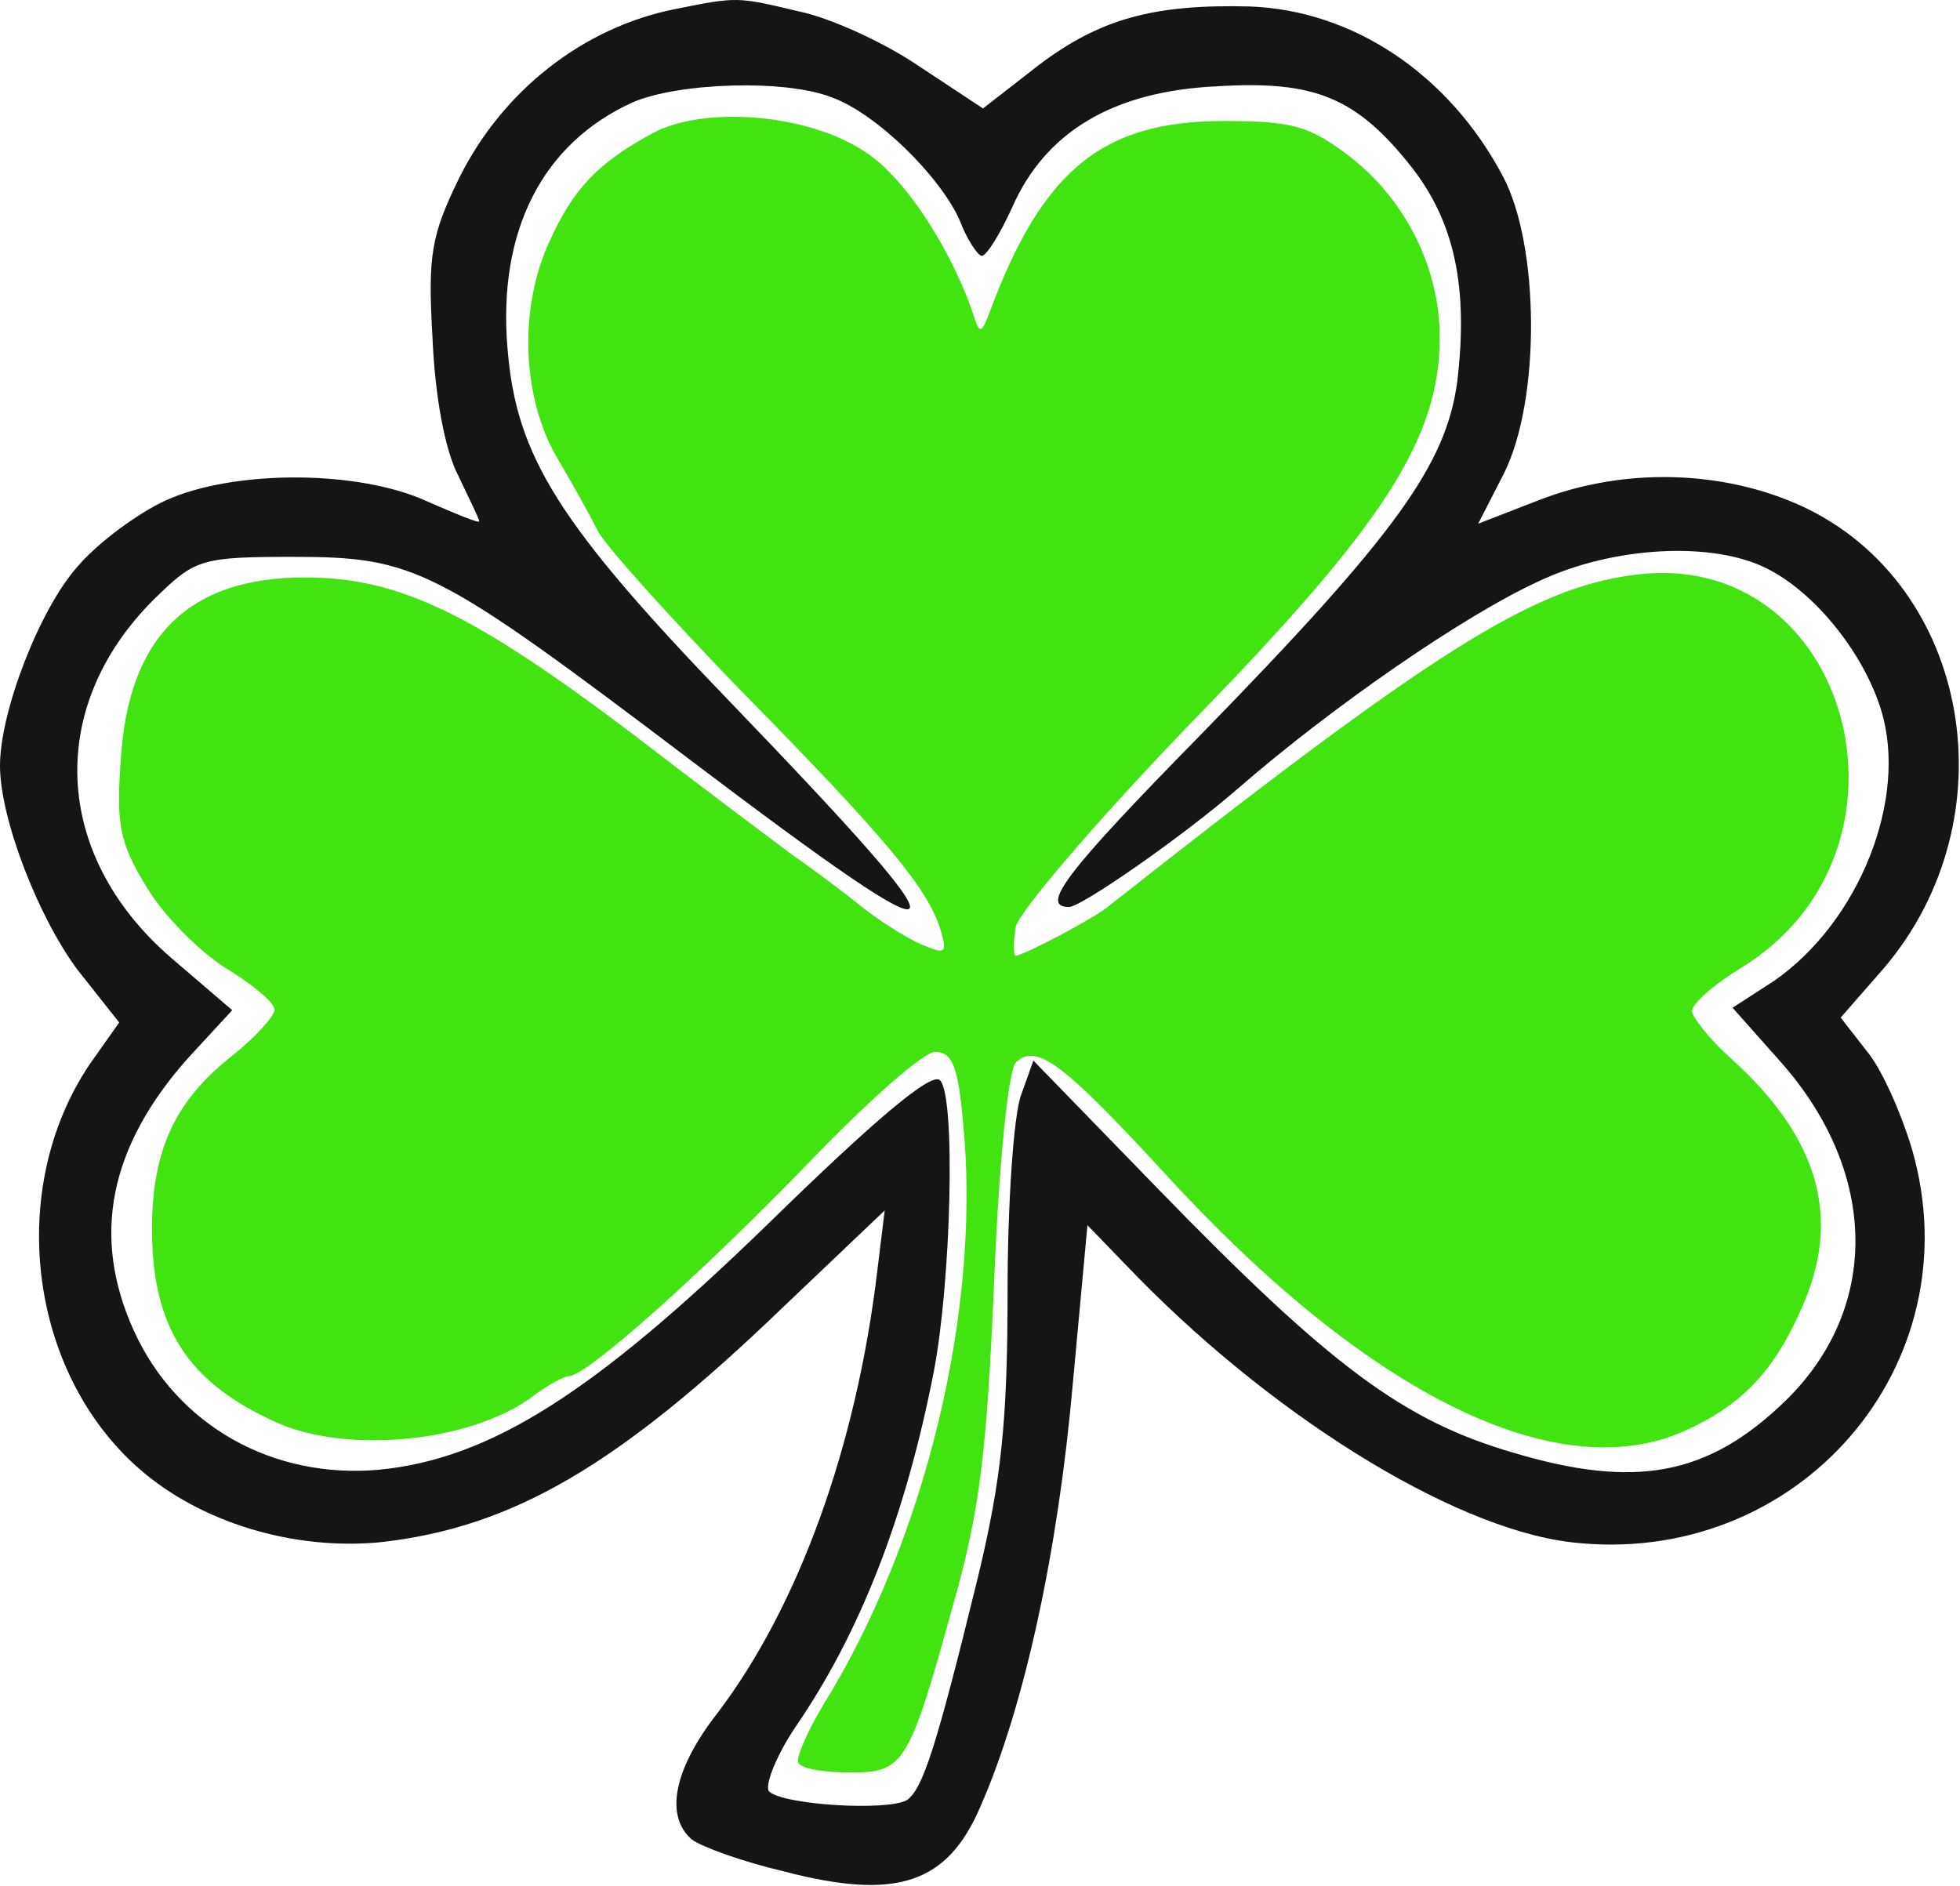
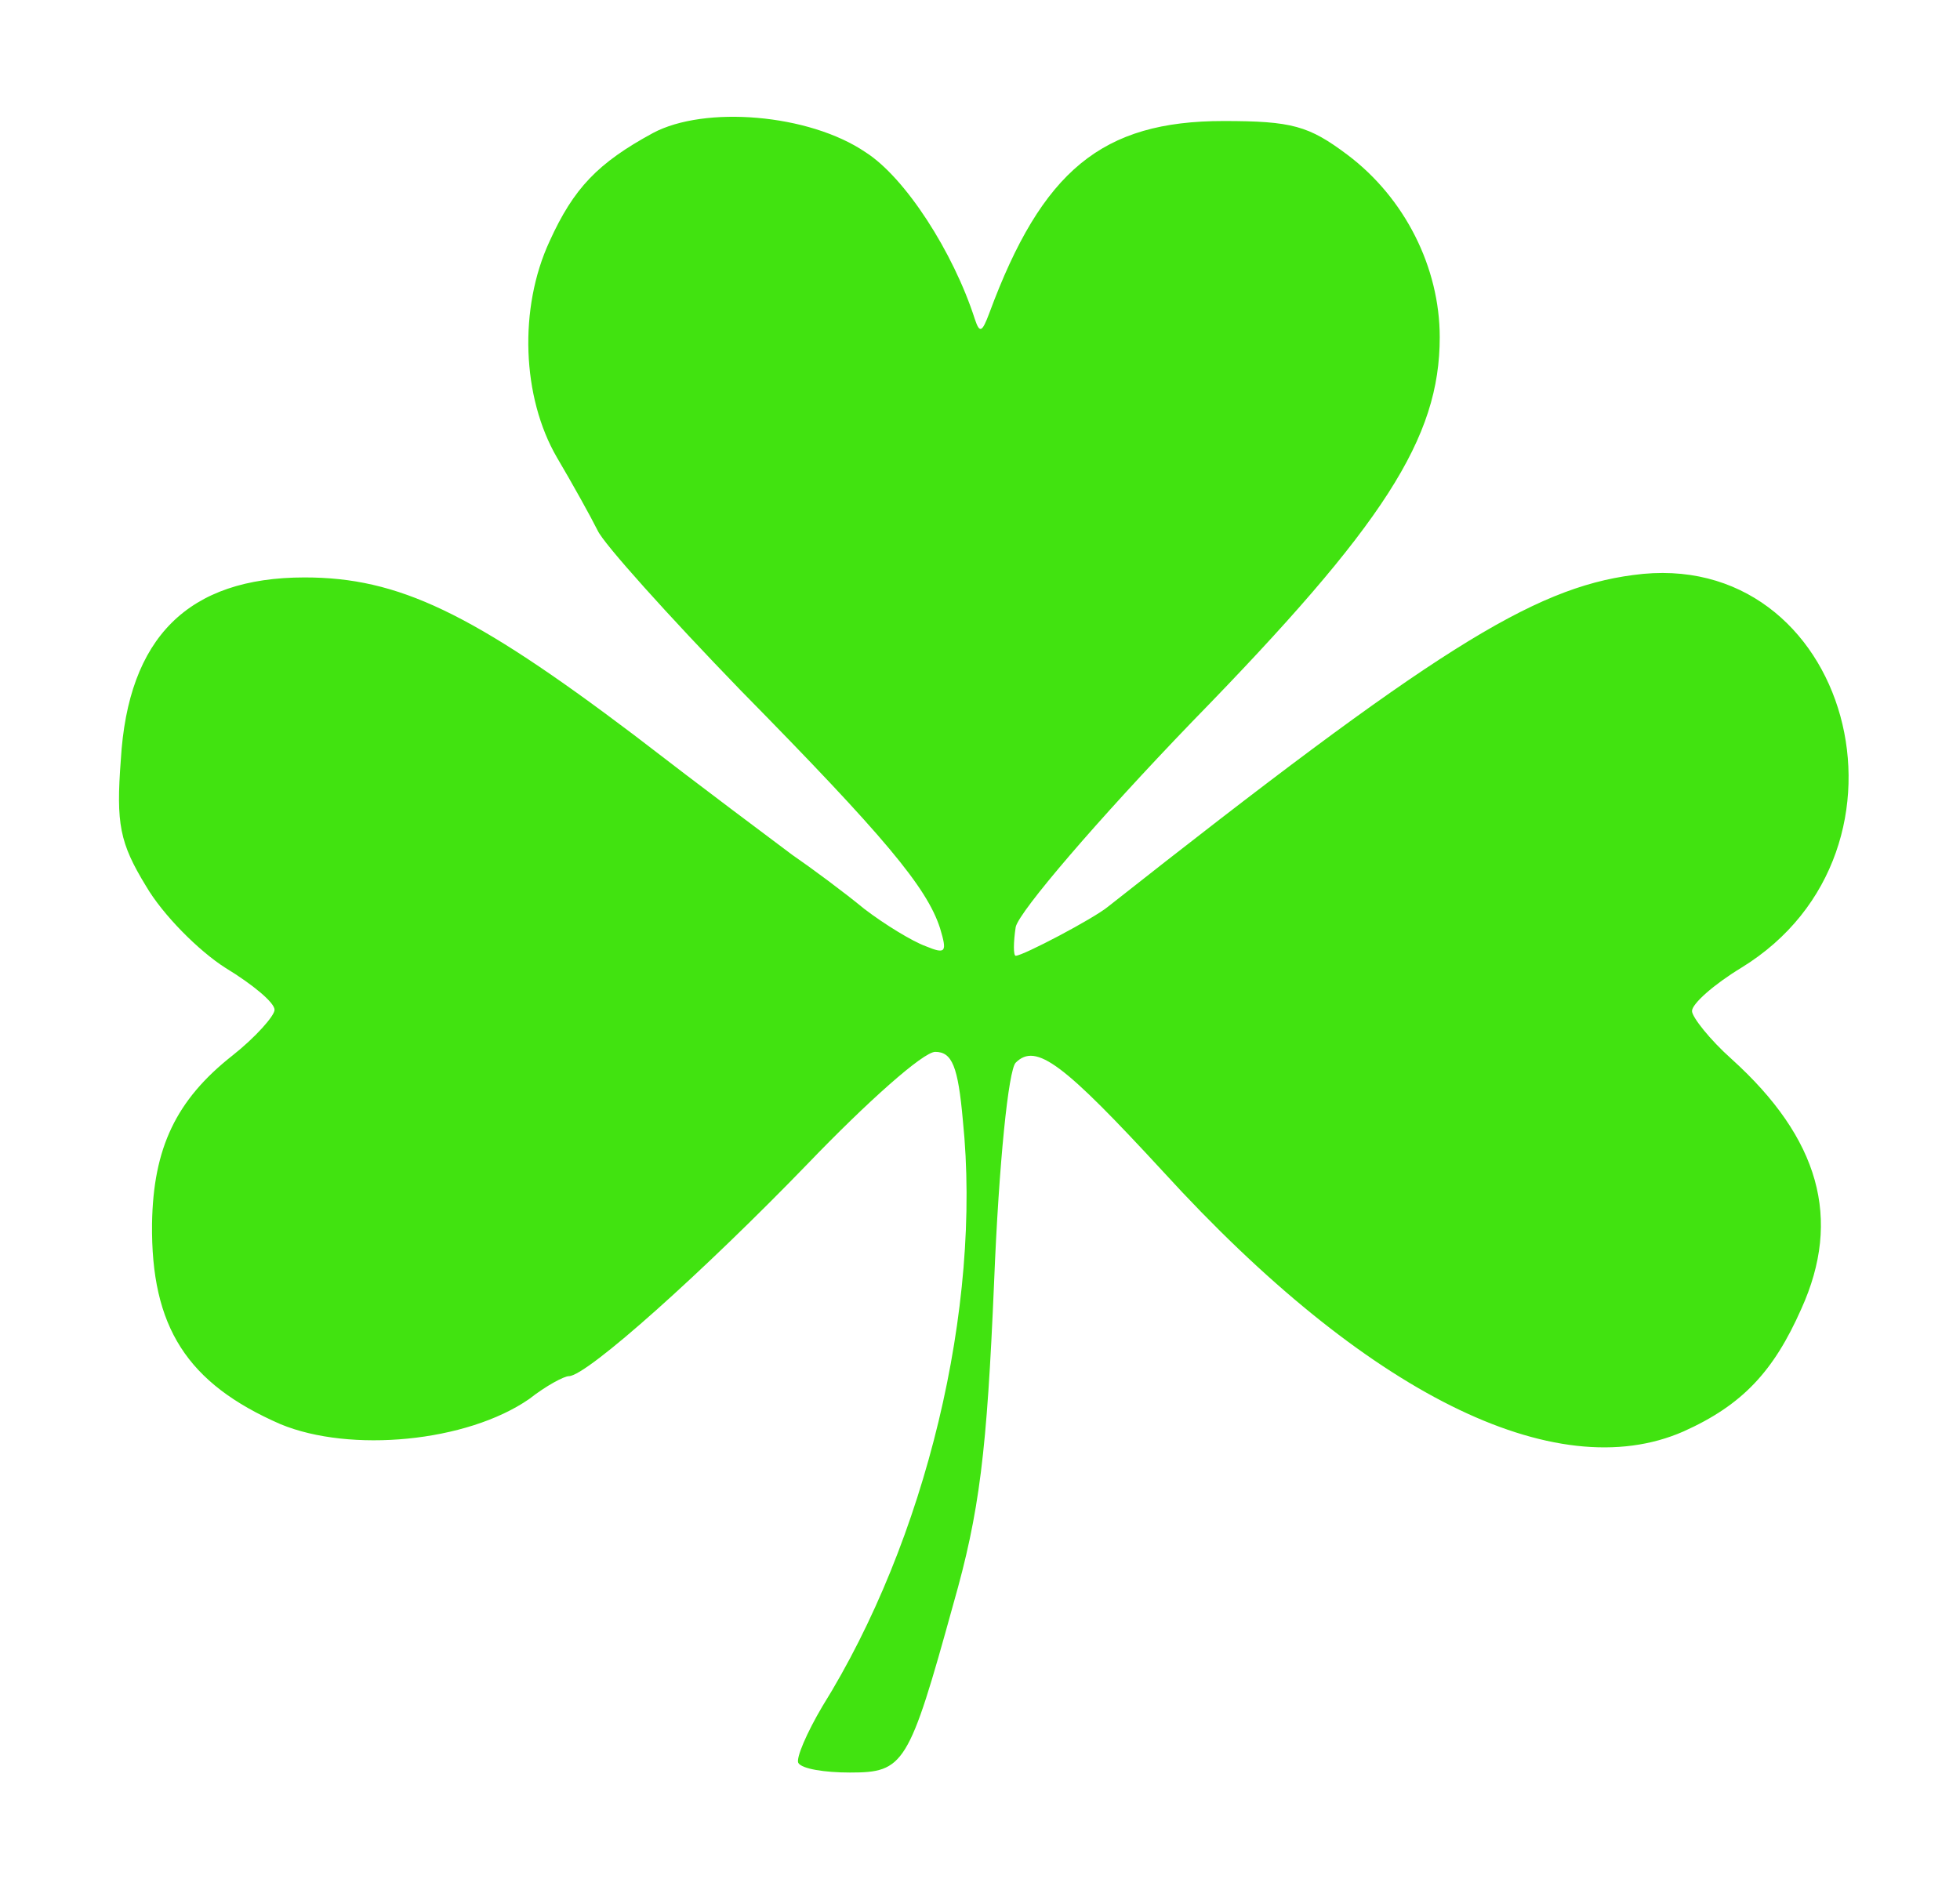
<svg xmlns="http://www.w3.org/2000/svg" width="1225" height="1179" viewBox="0 0 1225 1179" fill="none">
-   <path d="M422.383 5.581C364.017 17.101 314.099 57.035 287.22 110.793C269.557 146.887 267.253 159.175 270.325 211.397C271.861 247.491 278.005 281.282 286.452 297.409C293.364 312 299.508 324.288 299.508 325.824C299.508 327.36 284.916 321.216 267.253 313.536C224.247 293.569 145.914 293.569 103.676 312.768C86.781 320.448 61.438 338.879 48.382 354.239C24.575 381.118 0 444.859 0 478.65C0 511.672 23.807 573.11 48.382 606.132L74.493 639.155L56.062 665.266C3.84 742.831 17.663 857.258 86.781 917.928C125.179 951.718 183.545 969.382 238.07 964.006C320.243 954.79 386.288 916.392 489.196 817.324L552.938 756.654L548.33 794.285C535.274 904.104 499.18 1003.94 448.494 1070.75C420.847 1106.08 415.471 1135.26 432.366 1149.85C438.51 1154.46 463.853 1163.68 489.964 1169.82C560.617 1188.25 592.104 1177.5 612.839 1129.12C640.486 1066.15 661.221 969.382 670.437 865.706L679.652 765.87L702.691 789.677C791.008 882.601 906.203 954.79 981.464 964.006C1123.54 980.901 1234.13 853.418 1194.96 718.256C1188.05 695.217 1175.76 667.57 1166.54 656.818L1150.42 636.083L1177.3 605.365C1257.16 511.672 1231.82 365.758 1126.61 316.608C1076.69 293.569 1014.49 292.033 961.497 312.768L923.866 327.36L939.994 295.873C963.033 249.795 962.265 153.031 939.226 110.025C905.435 46.283 845.534 6.349 781.024 4.045C721.123 2.509 687.332 11.725 648.934 40.907L614.375 67.786L573.673 40.907C552.169 26.316 518.379 10.957 499.18 7.117C460.781 -2.099 460.781 -2.099 422.383 5.581ZM519.915 60.875C547.562 70.858 587.496 110.025 599.784 137.672C604.391 149.959 611.303 159.943 613.607 159.943C616.679 159.943 625.127 146.119 632.806 129.224C653.541 82.378 695.78 57.035 760.289 53.963C821.727 50.123 847.837 60.875 882.396 104.649C909.275 139.207 917.723 179.91 910.811 238.275C903.899 290.497 872.412 334.272 750.305 459.45C665.829 545.463 649.702 566.966 668.133 566.966C675.812 566.966 738.786 523.192 773.344 493.241C832.478 441.787 914.651 384.957 961.497 363.454C1008.34 341.183 1071.32 338.111 1105.11 355.775C1135.06 371.134 1165.01 408.764 1175.76 444.091C1192.66 499.385 1161.94 576.182 1108.95 613.044L1082.84 629.94L1113.55 664.498C1174.22 733.615 1174.99 818.092 1115.86 875.69C1067.48 922.536 1022.17 930.983 945.37 907.944C877.02 887.977 831.71 854.186 724.195 743.599L645.862 662.962L638.182 684.465C633.574 696.753 629.734 752.047 629.734 807.34C629.734 887.977 625.895 924.84 611.303 985.509C585.192 1092.26 576.745 1118.37 566.761 1125.28C554.473 1132.19 489.964 1128.35 480.748 1119.9C477.677 1116.83 484.588 1098.4 496.876 1079.97C537.578 1020.84 565.993 947.879 583.656 857.258C594.408 801.197 597.48 685.233 587.496 675.25C582.12 669.874 546.026 700.593 479.98 765.102C370.929 871.082 306.42 911.784 237.302 918.696C170.489 924.84 110.587 891.049 83.709 831.915C56.83 772.782 68.349 716.72 117.499 661.426L145.146 631.475L107.516 599.221C31.487 533.943 28.415 438.715 99.836 371.134C122.107 349.631 127.483 348.095 182.777 348.095C259.573 348.095 271.861 354.239 433.134 476.346C606.695 607.668 612.071 600.757 458.477 441.019C348.658 327.36 322.547 285.122 317.171 217.54C311.027 143.815 339.442 89.289 395.504 63.947C423.919 51.659 490.732 49.355 519.915 60.875Z" fill="#151515" />
  <path d="M408.09 83.157C373.555 101.927 358.54 117.694 343.525 150.729C324.005 192.774 326.258 248.334 348.03 285.874C357.789 302.392 369.051 322.664 373.555 331.673C377.309 339.932 417.85 384.98 462.895 431.53C552.986 523.128 579.263 554.662 587.521 580.19C592.026 595.206 591.275 596.707 578.512 591.452C570.254 588.448 552.986 577.937 540.223 568.177C527.461 557.665 507.19 542.649 495.178 534.39C483.166 525.381 438.871 492.345 396.078 459.31C294.726 382.728 248.93 360.955 190.371 360.955C117.547 360.955 80.009 398.495 75.505 475.077C72.502 514.87 74.754 526.882 91.271 553.911C101.781 571.931 124.304 594.455 140.821 604.966C158.088 615.477 171.602 626.739 171.602 631.244C171.602 634.998 159.59 648.513 145.325 659.775C110.04 687.555 95.775 717.587 95.024 764.887C94.274 829.457 116.796 864.744 175.355 890.272C218.899 908.291 291.723 901.534 330.762 874.505C341.273 866.246 352.534 860.24 355.537 860.24C366.799 860.24 440.373 794.169 504.938 727.347C541.725 689.056 577.011 657.522 584.518 657.522C595.029 657.522 598.783 666.532 601.786 700.318C613.798 817.444 578.512 963.1 513.947 1066.71C504.187 1083.23 497.43 1099 498.932 1102C501.184 1105.75 515.448 1108.01 531.214 1108.01C564.998 1108.01 568.001 1103.5 595.779 1002.89C612.296 945.081 616.801 907.54 621.305 801.677C624.308 726.596 630.314 668.784 634.819 664.28C647.582 651.516 664.849 665.03 727.162 732.603C853.289 870.751 971.909 930.064 1052.24 894.777C1089.03 878.259 1108.55 857.236 1125.81 818.195C1151.34 761.884 1137.08 711.58 1082.27 662.027C1068.76 650.014 1057.5 635.749 1057.5 631.995C1057.5 627.49 1071.01 615.477 1088.28 604.966C1208.4 531.387 1155.84 340.683 1020.71 359.453C957.645 367.712 895.332 406.754 692.627 566.675C683.618 574.183 639.323 597.458 634.819 597.458C633.317 597.458 633.317 589.199 634.819 579.439C637.071 569.678 685.87 512.617 745.18 451.051C865.301 327.919 899.836 273.861 899.836 210.794C899.836 167.247 878.064 123.7 842.028 96.671C818.004 78.652 807.493 75.649 764.7 75.649C688.873 75.649 651.336 106.432 618.302 195.778C613.798 207.79 612.296 208.541 609.293 199.532C595.779 157.487 565.749 110.937 540.974 95.17C505.689 71.144 440.373 65.888 408.09 83.157Z" fill="#41E310" />
</svg>